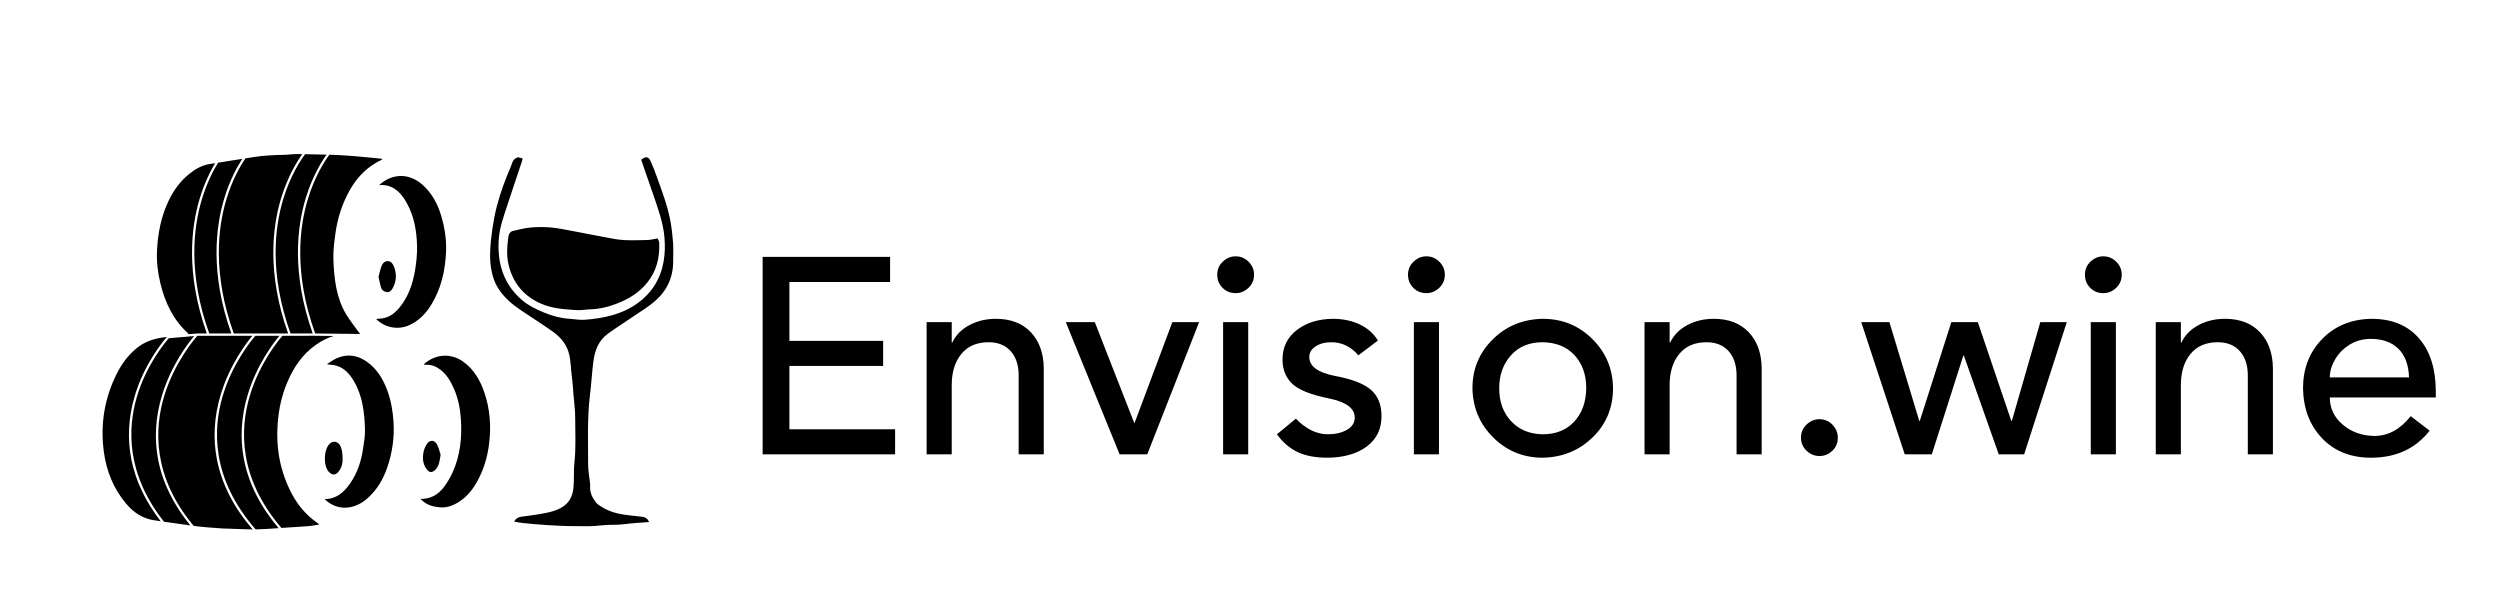
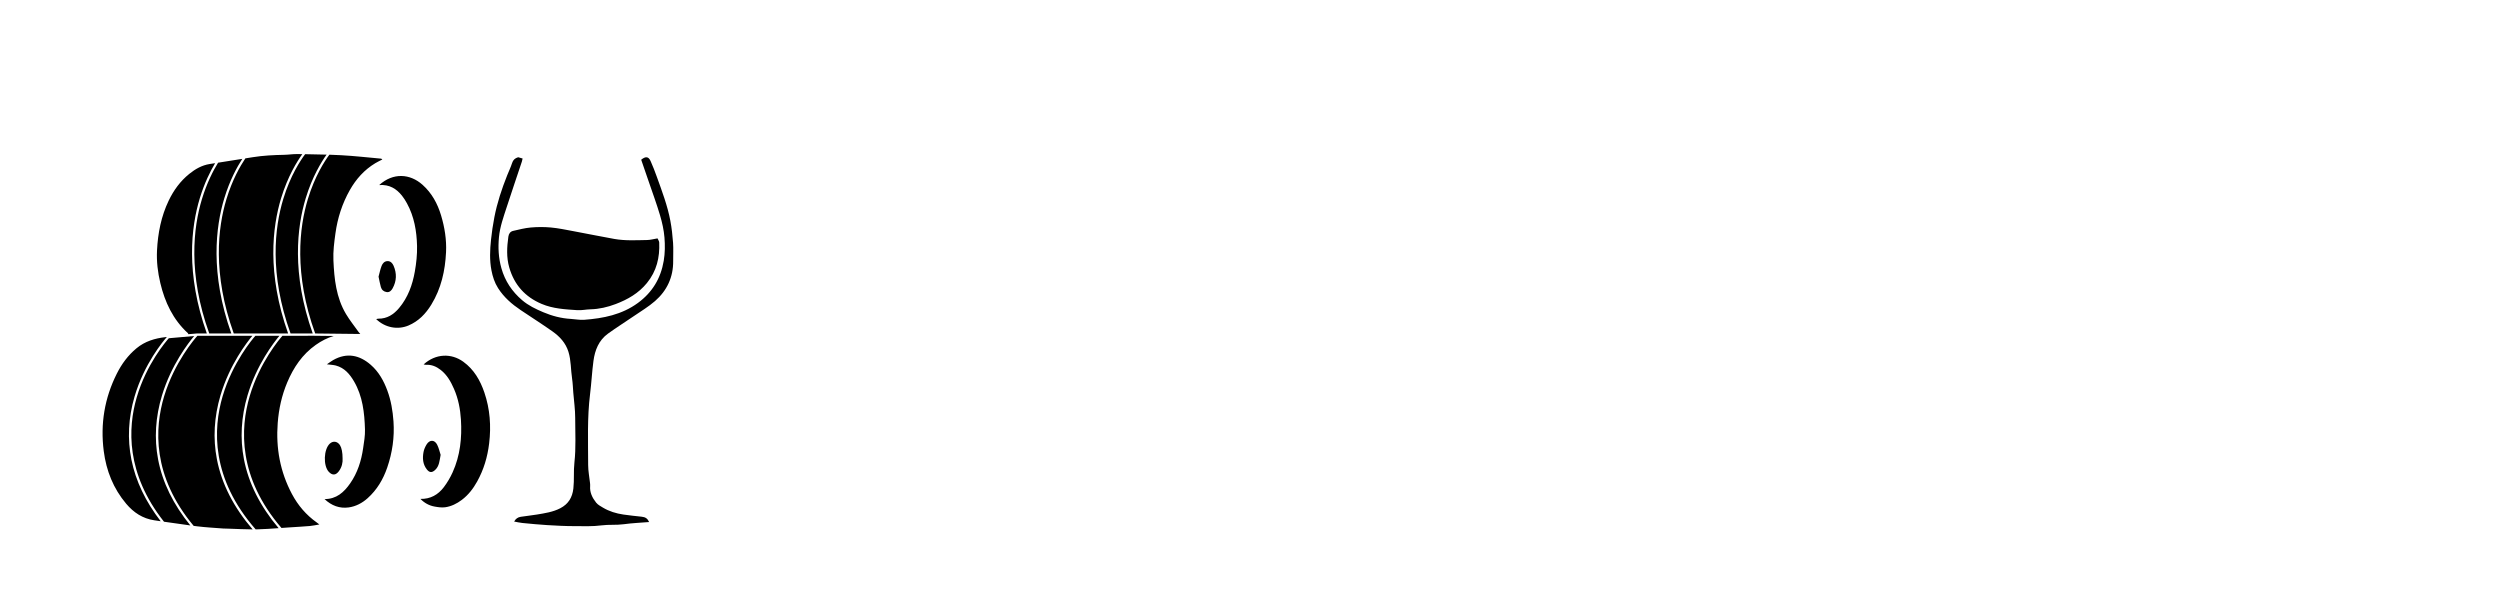
<svg xmlns="http://www.w3.org/2000/svg" version="1.1" width="3162.111" height="749.403" viewBox="0 0 3162.111 749.403">
  <g transform="scale(8.106) translate(10, 10)">
    <defs id="SvgjsDefs1857" />
    <g id="SvgjsG1858" featureKey="HKaMnE-0" transform="matrix(0.123,0,0,0.123,3.596,-6.862)" fill="#000">
      <path d="M723.603,276.895c0.762,1.787,2.079,3.498,2.153,5.261c0.796,18.928-3.24,36.236-15.629,51.402  c-10.624,13.006-24.321,20.833-39.559,26.632c-10.314,3.925-20.932,6.417-32.048,6.685c-5.573,0.134-11.179,1.457-16.691,1.084  c-15.358-1.038-30.798-1.776-45.321-7.961c-20.956-8.925-34.586-24.089-40.955-46.039c-3.794-13.076-3.004-26.122-1.171-39.274  c0.508-3.649,2.392-6.477,6.057-7.301c7.395-1.664,14.808-3.637,22.318-4.293c8.479-0.74,17.129-0.788,25.601-0.008  c9.528,0.877,18.965,2.881,28.397,4.633c17.343,3.221,34.622,6.795,51.988,9.883c13.774,2.45,27.741,1.624,41.635,1.381  C714.559,278.906,718.722,277.699,723.603,276.895z M703.574,629.995c-7.765-0.842-15.544-1.625-23.269-2.759  c-9.156-1.344-17.96-3.991-25.959-8.775c-3.052-1.825-6.462-3.612-8.595-6.3c-4.794-6.043-8.264-12.85-7.629-21.016  c0.104-1.333-0.03-2.698-0.172-4.036c-0.803-7.542-2.338-15.079-2.347-22.619c-0.036-30.043-1.288-60.122,2.434-90.083  c1.734-13.955,2.424-28.043,4.283-41.978c1.827-13.697,6.732-26.261,18.438-34.702c10.72-7.729,21.929-14.776,32.837-22.249  c9.049-6.201,18.597-11.869,26.816-19.042c15.248-13.307,23.269-30.403,23.047-50.984c-0.082-7.645,0.417-15.324-0.136-22.93  c-0.679-9.334-1.704-18.698-3.427-27.889c-3.607-19.236-10.577-37.506-17.164-55.857c-2.423-6.75-4.985-13.471-7.927-20.006  c-2.619-5.819-6.253-6.263-11.915-1.657c3.149,9.136,6.381,18.435,9.558,27.753c4.847,14.215,10.074,28.318,14.332,42.708  c2.716,9.178,4.867,18.714,5.635,28.222c0.787,9.752,0.745,19.639-0.915,29.516c-3.758,22.36-14.563,40.158-32.77,53.498  c-20.313,14.883-43.918,19.57-68.301,21.385c-5.505,0.41-11.12-0.824-16.694-1.126c-12.222-0.663-23.882-3.773-35.065-8.487  c-9.516-4.011-18.906-8.514-26.826-15.287c-12.744-10.898-21.706-24.2-26.317-40.615c-3.658-13.021-4.316-26.158-3.068-39.324  c1.249-13.18,5.804-25.734,9.887-38.287c6.248-19.208,12.768-38.327,19.148-57.492c0.407-1.221,0.609-2.511,0.96-3.998  c-2.23-0.643-4.127-1.19-5.623-1.621c-4.194,1.238-6.462,3.471-7.703,7.35c-1.703,5.323-4.166,10.401-6.245,15.608  c-6.908,17.303-12.741,34.931-16.278,53.27c-1.82,9.436-3.229,18.897-4.238,28.476c-1.371,13.016-1.914,25.958,0.556,38.792  c1.517,7.883,3.929,15.526,8.396,22.541c7.404,11.629,17.446,20.319,28.681,27.867c13.404,9.005,27.041,17.675,40.239,26.97  c9.285,6.54,16.883,14.688,20.382,26.008c3.41,11.03,2.871,22.551,4.584,33.79c0.907,5.952,1.064,12.018,1.549,18.034  c0.862,10.685,2.432,21.373,2.415,32.057c-0.03,18.833,1.132,37.677-0.988,56.526c-1.222,10.868-0.095,21.899-1.323,32.898  c-1.294,11.584-6.471,19.824-16.599,25.097c-9.288,4.835-19.548,6.303-29.692,8.01c-6.82,1.148-13.722,1.795-20.556,2.864  c-3.624,0.567-6.419,2.528-8.289,6.02c3.752,0.668,7.015,1.475,10.326,1.797c10.449,1.015,20.902,2.059,31.378,2.693  c11.624,0.704,23.275,1.329,34.914,1.324c11.413-0.005,22.812,0.567,34.273-0.964c9.261-1.237,18.753-0.15,28.161-1.452  c10.579-1.464,21.302-1.884,32.191-2.777C710.853,632.154,708.266,630.503,703.574,629.995z" />
      <path d="M370.538,209.245c17.577-15.98,39.059-14.556,54.945-0.343c11.797,10.554,19.03,23.858,23.503,38.767  c4.56,15.2,7.087,30.793,6.332,46.675c-1.121,23.564-6.153,46.151-18.669,66.573c-7.139,11.648-16.223,21.142-29.099,26.548  c-13.632,5.724-29.681,2.731-40.871-8.166c1.149-0.238,1.936-0.551,2.719-0.541c11.128,0.14,19.403-5.282,26.277-13.43  c11.317-13.416,17.03-29.412,20.027-46.294c1.899-10.697,3.087-21.721,2.825-32.556c-0.454-18.775-3.598-37.214-12.8-54.036  c-1.859-3.398-3.931-6.744-6.347-9.759C392.35,213.912,383.57,208.363,370.538,209.245z M331.837,618.203  c8.978-1.266,17.016-5.451,23.936-11.639c11.938-10.674,19.811-24.002,24.91-38.891c6.491-18.952,9.362-38.418,7.955-58.635  c-0.937-13.461-3.142-26.477-7.78-39.066c-4.588-12.454-10.957-23.901-21.126-32.738c-14.07-12.228-30.15-15.897-47.657-5.925  c-2.417,1.377-4.635,3.103-7.927,5.332c4.783,0.63,8.191,0.714,11.394,1.568c10.886,2.904,17.622,10.839,23.01,20.054  c11.027,18.862,13.296,39.874,13.929,61.067c0.237,7.92-1.21,15.937-2.353,23.843c-2.318,16.03-7.121,31.212-16.523,44.649  c-7.851,11.22-17.318,19.802-32.415,19.81C309.963,615.913,320.255,619.836,331.837,618.203z M440.621,617.084  c4.469,0.818,9.211,1.548,13.63,0.915c7.749-1.109,14.674-4.526,21.056-9.337c8.371-6.311,14.488-14.349,19.476-23.32  c8.356-15.028,13.141-31.134,15.203-48.278c2.655-22.077,1.113-43.628-6.053-64.642c-5.258-15.419-13.164-29.207-26.732-39.039  c-15.233-11.037-35.09-10.424-50.315,3.398c1.135,0.2,2.008,0.522,2.863,0.478c7.158-0.369,13.142,2.101,18.786,6.517  c8.185,6.405,12.916,15.041,16.921,24.201c5.403,12.359,7.914,25.524,8.742,38.845c1.431,23.024-0.923,45.672-10.58,66.952  c-2.989,6.587-6.755,12.986-11.122,18.746c-7.249,9.563-16.95,15.155-29.683,14.879C427.92,612.619,433.852,615.845,440.621,617.084  z M320.864,539.437c-3.125-5.111-8.723-6.06-12.959-2.198c-7.869,7.175-8.597,28.198-1.244,35.9c4.477,4.69,8.853,4.359,12.76-0.954  c3.784-5.145,5.026-10.969,4.636-16.252C324.082,548.621,322.863,542.708,320.864,539.437z M444.094,538.727  c-3.308-6.629-9.648-6.691-13.521-0.294c-1.736,2.867-3.19,6.133-3.813,9.401c-1.495,7.851-0.998,15.604,4.219,22.198  c3.37,4.259,6.569,4.289,10.516,0.621c5.272-4.898,5.527-11.619,6.959-19.134C447.228,547.804,446.22,542.986,444.094,538.727z   M372.647,338.7c1.011,3.533,3.641,5.793,7.315,6.33c3.715,0.543,6.052-2.001,7.57-4.747c5.143-9.301,5.431-19.023,1.205-28.718  c-1.375-3.153-3.751-5.928-7.692-5.835c-3.903,0.092-6.278,2.926-7.499,6.095c-1.715,4.449-2.641,9.202-3.856,13.647  C370.737,330.261,371.459,334.547,372.647,338.7z M60.14,477.643c12.17-41.638,36.499-70.554,41.007-75.664  c-0.576,0.064-1.155,0.121-1.731,0.187c-13.472,1.541-26.023,5.242-36.817,14.186c-10.738,8.898-18.736,19.808-24.892,32.035  c-15.626,31.032-21.073,63.919-16.631,98.387c3.211,24.917,12.18,47.434,28.481,66.774c9.407,11.161,20.97,18.827,35.662,20.986  c2.703,0.397,5.405,0.796,8.108,1.195c-19.263-24.937-31.752-51.147-37.158-78.144C50.936,531.457,52.272,504.56,60.14,477.643z   M171.945,476.985c-12.307,41.602-14.827,104.427,41.843,169.069c0.598-0.009,1.195-0.009,1.793-0.023  c9.119-0.219,18.229-0.856,27.338-1.519c-23.321-27.564-38.126-56.938-44.006-87.433c-5.089-26.391-3.554-53.653,4.562-81.029  c11.592-39.105,33.56-67.377,40.458-75.603h-30.449C209.912,404.488,184.618,434.145,171.945,476.985z M89.98,557.073  c-4.983-26.392-3.301-53.655,5.001-81.033c11.71-38.618,33.54-66.669,40.803-75.283l-32.139,2.81  c-3.347,3.741-28.399,32.721-40.729,75.003c-11.326,38.836-13.761,96.699,34.592,157.775c11.131,1.638,22.267,3.238,33.42,4.707  C109.274,614.493,95.498,586.299,89.98,557.073z M139.215,397.534c0.019-0.001,0.035-0.011,0.054-0.011h12.565  c-27.155-76.342-19.89-135.356-8.92-171.522c5.827-19.209,13.285-34.173,19.446-44.528c-2.283,0.358-4.565,0.728-6.848,1.085  c-9.929,1.553-18.275,6.36-25.936,12.529c-11.392,9.174-19.787,20.769-26.064,33.825c-9.616,20-13.771,41.396-14.868,63.41  c-0.693,13.901,0.971,27.648,4.184,41.176c5.795,24.402,16.126,46.346,34.938,63.623c0.298,0.273,0.433,0.732,0.65,1.346  l10.728-0.938C139.167,397.527,139.191,397.535,139.215,397.534z M277.281,226.001c8.354-27.542,20.054-46.356,26.477-55.348  c-9.063-0.27-18.13-0.437-27.198-0.571c-5.684,7.561-18.711,27.016-27.76,56.926c-10.853,35.873-18.018,94.523,9.257,170.516h28.126  C259.027,321.178,266.31,262.169,277.281,226.001z M186.026,397.523h26.804h34.301h7.838  c-27.154-76.342-19.889-135.356-8.919-171.522c8.547-28.176,20.606-47.239,26.923-55.973c-2.071-0.031-4.143-0.061-6.214-0.093  c-5.567-0.086-11.143,0.849-16.721,0.958c-13.374,0.261-26.705,0.897-39.936,3.018c-3.117,0.5-6.236,0.984-9.353,1.482  c-6.531,9.693-16.592,27.162-23.989,51.616C165.907,262.88,158.753,321.533,186.026,397.523z M257.031,400.447h-9.246  c-3.54,4.003-28.856,33.664-41.539,76.538c-12.192,41.215-14.777,103.259,40.282,167.264c3.495-0.254,6.989-0.505,10.484-0.73  c8.486-0.546,16.981-1.004,25.452-1.725c3.773-0.321,7.498-1.194,12.147-1.965c-1.582-1.203-2.477-1.927-3.414-2.591  c-13.363-9.468-23.704-21.609-31.36-36.002c-15.007-28.213-20.5-58.286-18.067-90.112c1.367-17.88,5.13-35.013,12.07-51.505  c7.989-18.982,19.191-35.602,36.205-47.598c7.216-5.088,14.809-9.011,22.867-11.298l-24.669-0.276H257.031z M169.172,476.05  c11.596-39.119,33.568-67.388,40.459-75.603h-24.642h-31.093h-13.978c-3.564,3.984-29.191,33.653-42.17,76.546  c-12.299,40.645-15.304,101.548,37.408,164.611c1.359,0.174,2.716,0.362,4.076,0.531c11.062,1.374,22.225,1.943,33.347,2.819  c2.425,0.191,4.869,0.145,7.304,0.213c10.02,0.278,20.048,0.895,30.062,0.915c-24.094-28.016-39.341-57.929-45.333-89.003  C159.522,530.688,161.056,503.426,169.172,476.05z M372.992,175.754c-16.924-1.517-33.828-3.447-50.785-4.365  c-4.968-0.269-9.94-0.471-14.914-0.638c-5.919,8.001-18.469,27.193-27.261,56.256c-10.853,35.875-18.011,94.529,9.269,170.527  l57.183,0.639c-0.957-1.092-1.646-1.86-2.236-2.69c-5.347-7.517-11.169-14.755-15.874-22.657  c-12.464-20.932-14.885-44.407-15.942-68.074c-0.511-11.433,1.003-22.767,2.552-34.09c2.667-19.494,8.574-37.905,18.25-55.015  c7.908-13.984,18.371-25.712,32.26-34.092c2.826-1.705,5.839-3.102,9.004-4.766C373.681,176.214,373.354,175.787,372.992,175.754z   M174.008,226.001c6.954-22.925,16.221-39.785,22.842-49.992c-10.239,1.632-20.479,3.256-30.721,4.867  c-6.281,10.219-14.297,25.745-20.464,46.132c-10.852,35.873-18.018,94.523,9.258,170.516h27.988  C155.754,321.178,163.037,262.169,174.008,226.001z" />
    </g>
    <g id="SvgjsG1859" featureKey="J3GnXt-0" transform="matrix(2.176,0,0,2.176,105.039,17.377)" fill="#000">
-       <path d="M10.96 5.84 l0 1.8 l-7.22 0 l0 4.22 l6.72 0 l0 1.8 l-6.72 0 l0 4.54 l7.58 0 l0 1.8 l-9.5 0 l0 -14.16 l9.14 0 z M18.54 10.28 c1.067 0 1.903 0.32 2.51 0.96 s0.917 1.5 0.93 2.58 l0 6.18 l-1.8 0 l0 -5.66 c0 -0.733 -0.19 -1.313 -0.57 -1.74 s-0.91 -0.64 -1.59 -0.64 c-0.84 0 -1.49 0.28 -1.95 0.84 s-0.69 1.307 -0.69 2.24 l0 4.96 l-1.8 0 l0 -9.48 l1.8 0 l0 1.46 l0.04 0 c0.253 -0.533 0.663 -0.95 1.23 -1.25 s1.197 -0.45 1.89 -0.45 z M25.64 10.52 l2.84 7.26 l2.72 -7.26 l1.92 0 l-3.72 9.48 l-1.98 0 l-3.86 -9.48 l2.08 0 z M35.74 5.8 c0.36 0 0.67 0.13 0.93 0.39 s0.39 0.57 0.39 0.93 c0 0.373 -0.133 0.687 -0.4 0.94 s-0.573 0.38 -0.92 0.38 c-0.373 0 -0.687 -0.127 -0.94 -0.38 s-0.38 -0.567 -0.38 -0.94 s0.133 -0.687 0.4 -0.94 s0.573 -0.38 0.92 -0.38 z M36.64 10.52 l0 9.48 l-1.8 0 l0 -9.48 l1.8 0 z M42.7 10.28 c0.72 0 1.363 0.133 1.93 0.4 s1.003 0.653 1.31 1.16 l-1.4 1.06 c-0.533 -0.627 -1.18 -0.94 -1.94 -0.94 c-0.453 0 -0.83 0.1 -1.13 0.3 s-0.45 0.453 -0.45 0.76 c0 0.667 0.62 1.12 1.86 1.36 c1.213 0.227 2.07 0.56 2.57 1 s0.75 1.067 0.75 1.88 c0 0.92 -0.35 1.643 -1.05 2.17 s-1.637 0.797 -2.81 0.81 c-0.88 0 -1.603 -0.137 -2.17 -0.41 s-1.057 -0.697 -1.47 -1.27 l1.36 -1.12 c0.72 0.747 1.487 1.12 2.3 1.12 c0.533 0 0.987 -0.107 1.36 -0.32 s0.56 -0.507 0.56 -0.88 c0 -0.653 -0.6 -1.107 -1.8 -1.36 c-1.333 -0.267 -2.23 -0.623 -2.69 -1.07 s-0.69 -1.023 -0.69 -1.73 c0 -0.88 0.34 -1.583 1.02 -2.11 s1.54 -0.797 2.58 -0.81 z M49.42 5.8 c0.36 0 0.67 0.13 0.93 0.39 s0.39 0.57 0.39 0.93 c0 0.373 -0.133 0.687 -0.4 0.94 s-0.573 0.38 -0.92 0.38 c-0.373 0 -0.687 -0.127 -0.94 -0.38 s-0.38 -0.567 -0.38 -0.94 s0.133 -0.687 0.4 -0.94 s0.573 -0.38 0.92 -0.38 z M50.32 10.52 l0 9.48 l-1.8 0 l0 -9.48 l1.8 0 z M57.76 10.28 c1.4 0 2.587 0.483 3.56 1.45 s1.467 2.143 1.48 3.53 c0 1.4 -0.487 2.573 -1.46 3.52 s-2.167 1.433 -3.58 1.46 c-1.387 0 -2.567 -0.48 -3.54 -1.44 s-1.473 -2.14 -1.5 -3.54 c0 -1.373 0.483 -2.54 1.45 -3.5 s2.163 -1.453 3.59 -1.48 z M54.64 15.26 c0 0.973 0.287 1.763 0.86 2.37 s1.327 0.917 2.26 0.93 c0.947 0 1.7 -0.303 2.26 -0.91 s0.847 -1.403 0.86 -2.39 c0 -0.973 -0.28 -1.763 -0.84 -2.37 s-1.327 -0.917 -2.3 -0.93 c-0.947 0 -1.7 0.313 -2.26 0.94 s-0.84 1.413 -0.84 2.36 z M70.02 10.28 c1.067 0 1.903 0.32 2.51 0.96 s0.917 1.5 0.93 2.58 l0 6.18 l-1.8 0 l0 -5.66 c0 -0.733 -0.19 -1.313 -0.57 -1.74 s-0.91 -0.64 -1.59 -0.64 c-0.84 0 -1.49 0.28 -1.95 0.84 s-0.69 1.307 -0.69 2.24 l0 4.96 l-1.8 0 l0 -9.48 l1.8 0 l0 1.46 l0.04 0 c0.253 -0.533 0.663 -0.95 1.23 -1.25 s1.197 -0.45 1.89 -0.45 z M77.6 17.48 c0.373 0 0.687 0.133 0.94 0.4 s0.38 0.573 0.38 0.92 c0 0.387 -0.133 0.703 -0.4 0.95 s-0.573 0.37 -0.92 0.37 s-0.653 -0.127 -0.92 -0.38 s-0.4 -0.567 -0.4 -0.94 s0.133 -0.687 0.4 -0.94 s0.573 -0.38 0.92 -0.38 z M82.62 10.52 l2.14 7.08 l0.04 0 l2.26 -7.08 l1.9 0 l2.4 7.08 l0.04 0 l2.04 -7.08 l1.9 0 l-3.06 9.48 l-1.82 0 l-2.5 -7.08 l-0.04 0 l-2.26 7.08 l-1.94 0 l-3.12 -9.48 l2.02 0 z M97.96 5.8 c0.36 0 0.67 0.13 0.93 0.39 s0.39 0.57 0.39 0.93 c0 0.373 -0.133 0.687 -0.4 0.94 s-0.573 0.38 -0.92 0.38 c-0.373 0 -0.687 -0.127 -0.94 -0.38 s-0.38 -0.567 -0.38 -0.94 s0.133 -0.687 0.4 -0.94 s0.573 -0.38 0.92 -0.38 z M98.86 10.52 l0 9.48 l-1.8 0 l0 -9.48 l1.8 0 z M106.68 10.28 c1.067 0 1.903 0.32 2.51 0.96 s0.917 1.5 0.93 2.58 l0 6.18 l-1.8 0 l0 -5.66 c0 -0.733 -0.19 -1.313 -0.57 -1.74 s-0.91 -0.64 -1.59 -0.64 c-0.84 0 -1.49 0.28 -1.95 0.84 s-0.69 1.307 -0.69 2.24 l0 4.96 l-1.8 0 l0 -9.48 l1.8 0 l0 1.46 l0.04 0 c0.253 -0.533 0.663 -0.95 1.23 -1.25 s1.197 -0.45 1.89 -0.45 z M117.18 10.28 c1.453 0 2.583 0.457 3.39 1.37 s1.217 2.17 1.23 3.77 l0 0.5 l-7.6 0 c0 0.773 0.31 1.423 0.93 1.95 s1.377 0.797 2.27 0.81 c0.987 0 1.853 -0.473 2.6 -1.42 l1.36 1.04 c-1.013 1.293 -2.413 1.94 -4.2 1.94 c-1.453 0 -2.623 -0.463 -3.51 -1.39 s-1.343 -2.123 -1.37 -3.59 c0 -1.413 0.457 -2.59 1.37 -3.53 s2.09 -1.423 3.53 -1.45 z M119.88 14.48 c-0.027 -0.893 -0.28 -1.577 -0.76 -2.05 s-1.14 -0.71 -1.98 -0.71 c-0.56 0 -1.063 0.137 -1.51 0.41 s-0.797 0.627 -1.05 1.06 s-0.38 0.863 -0.38 1.29 l5.68 0 z" />
-     </g>
+       </g>
  </g>
</svg>